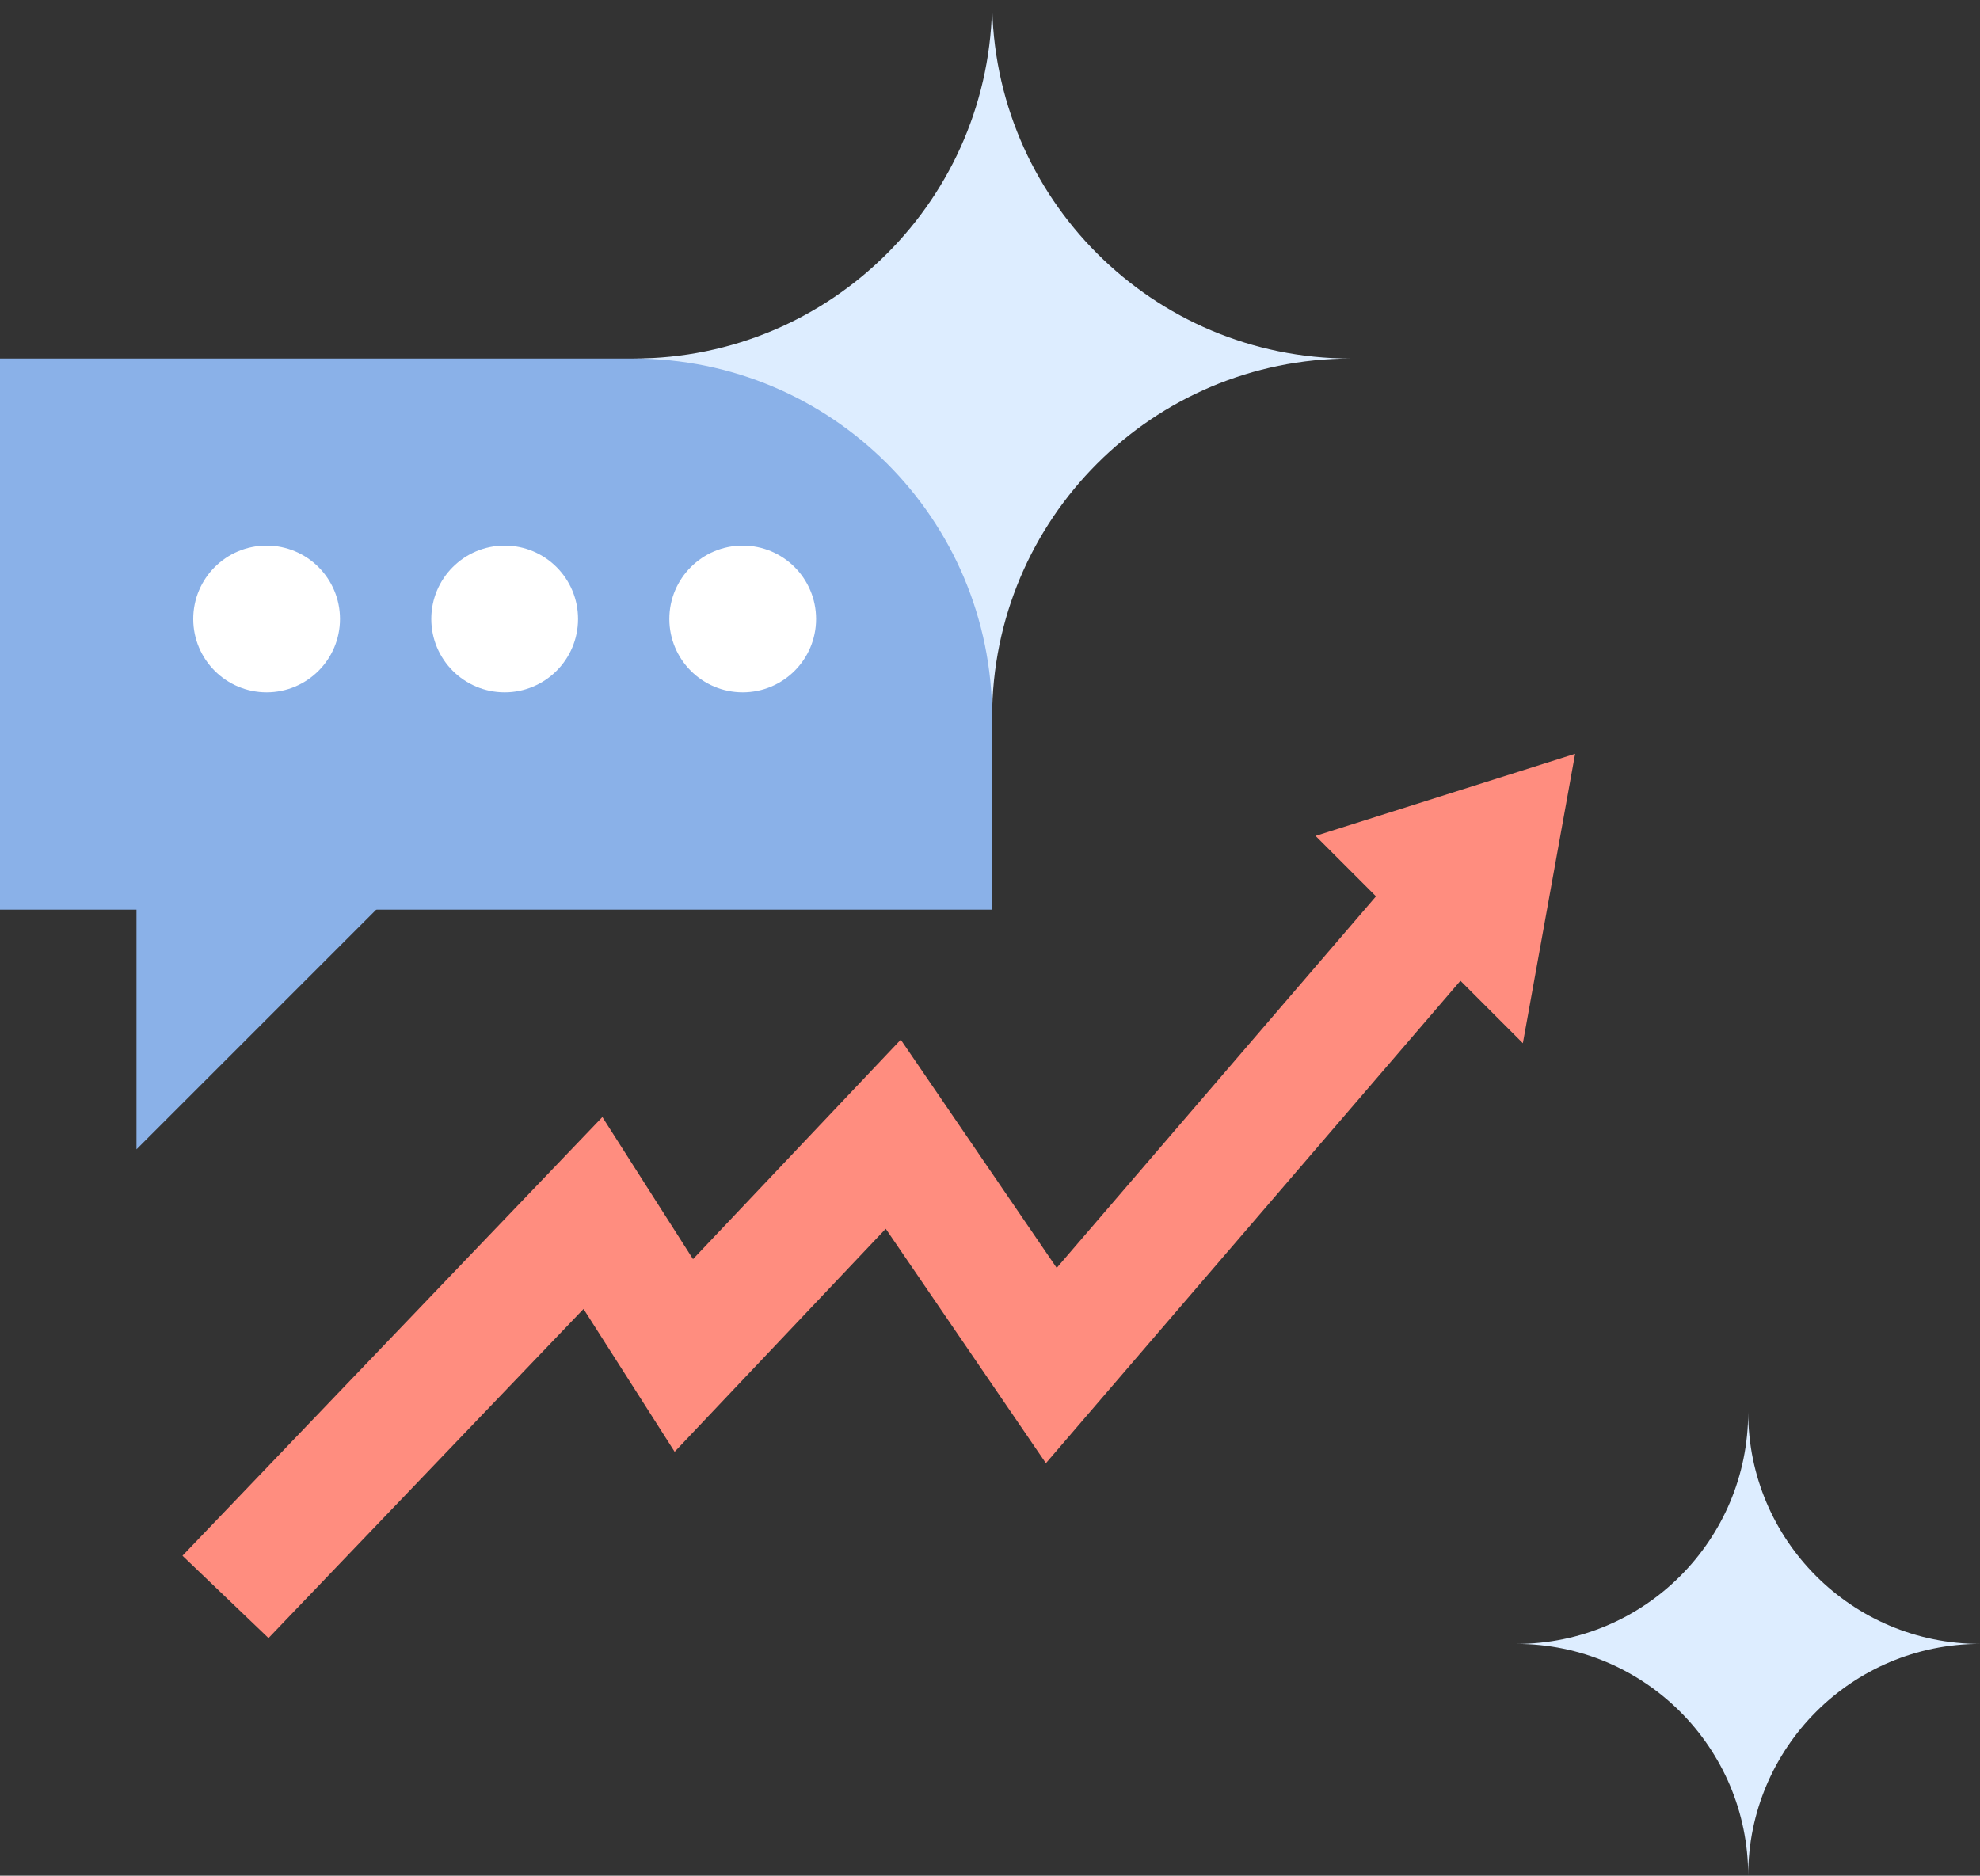
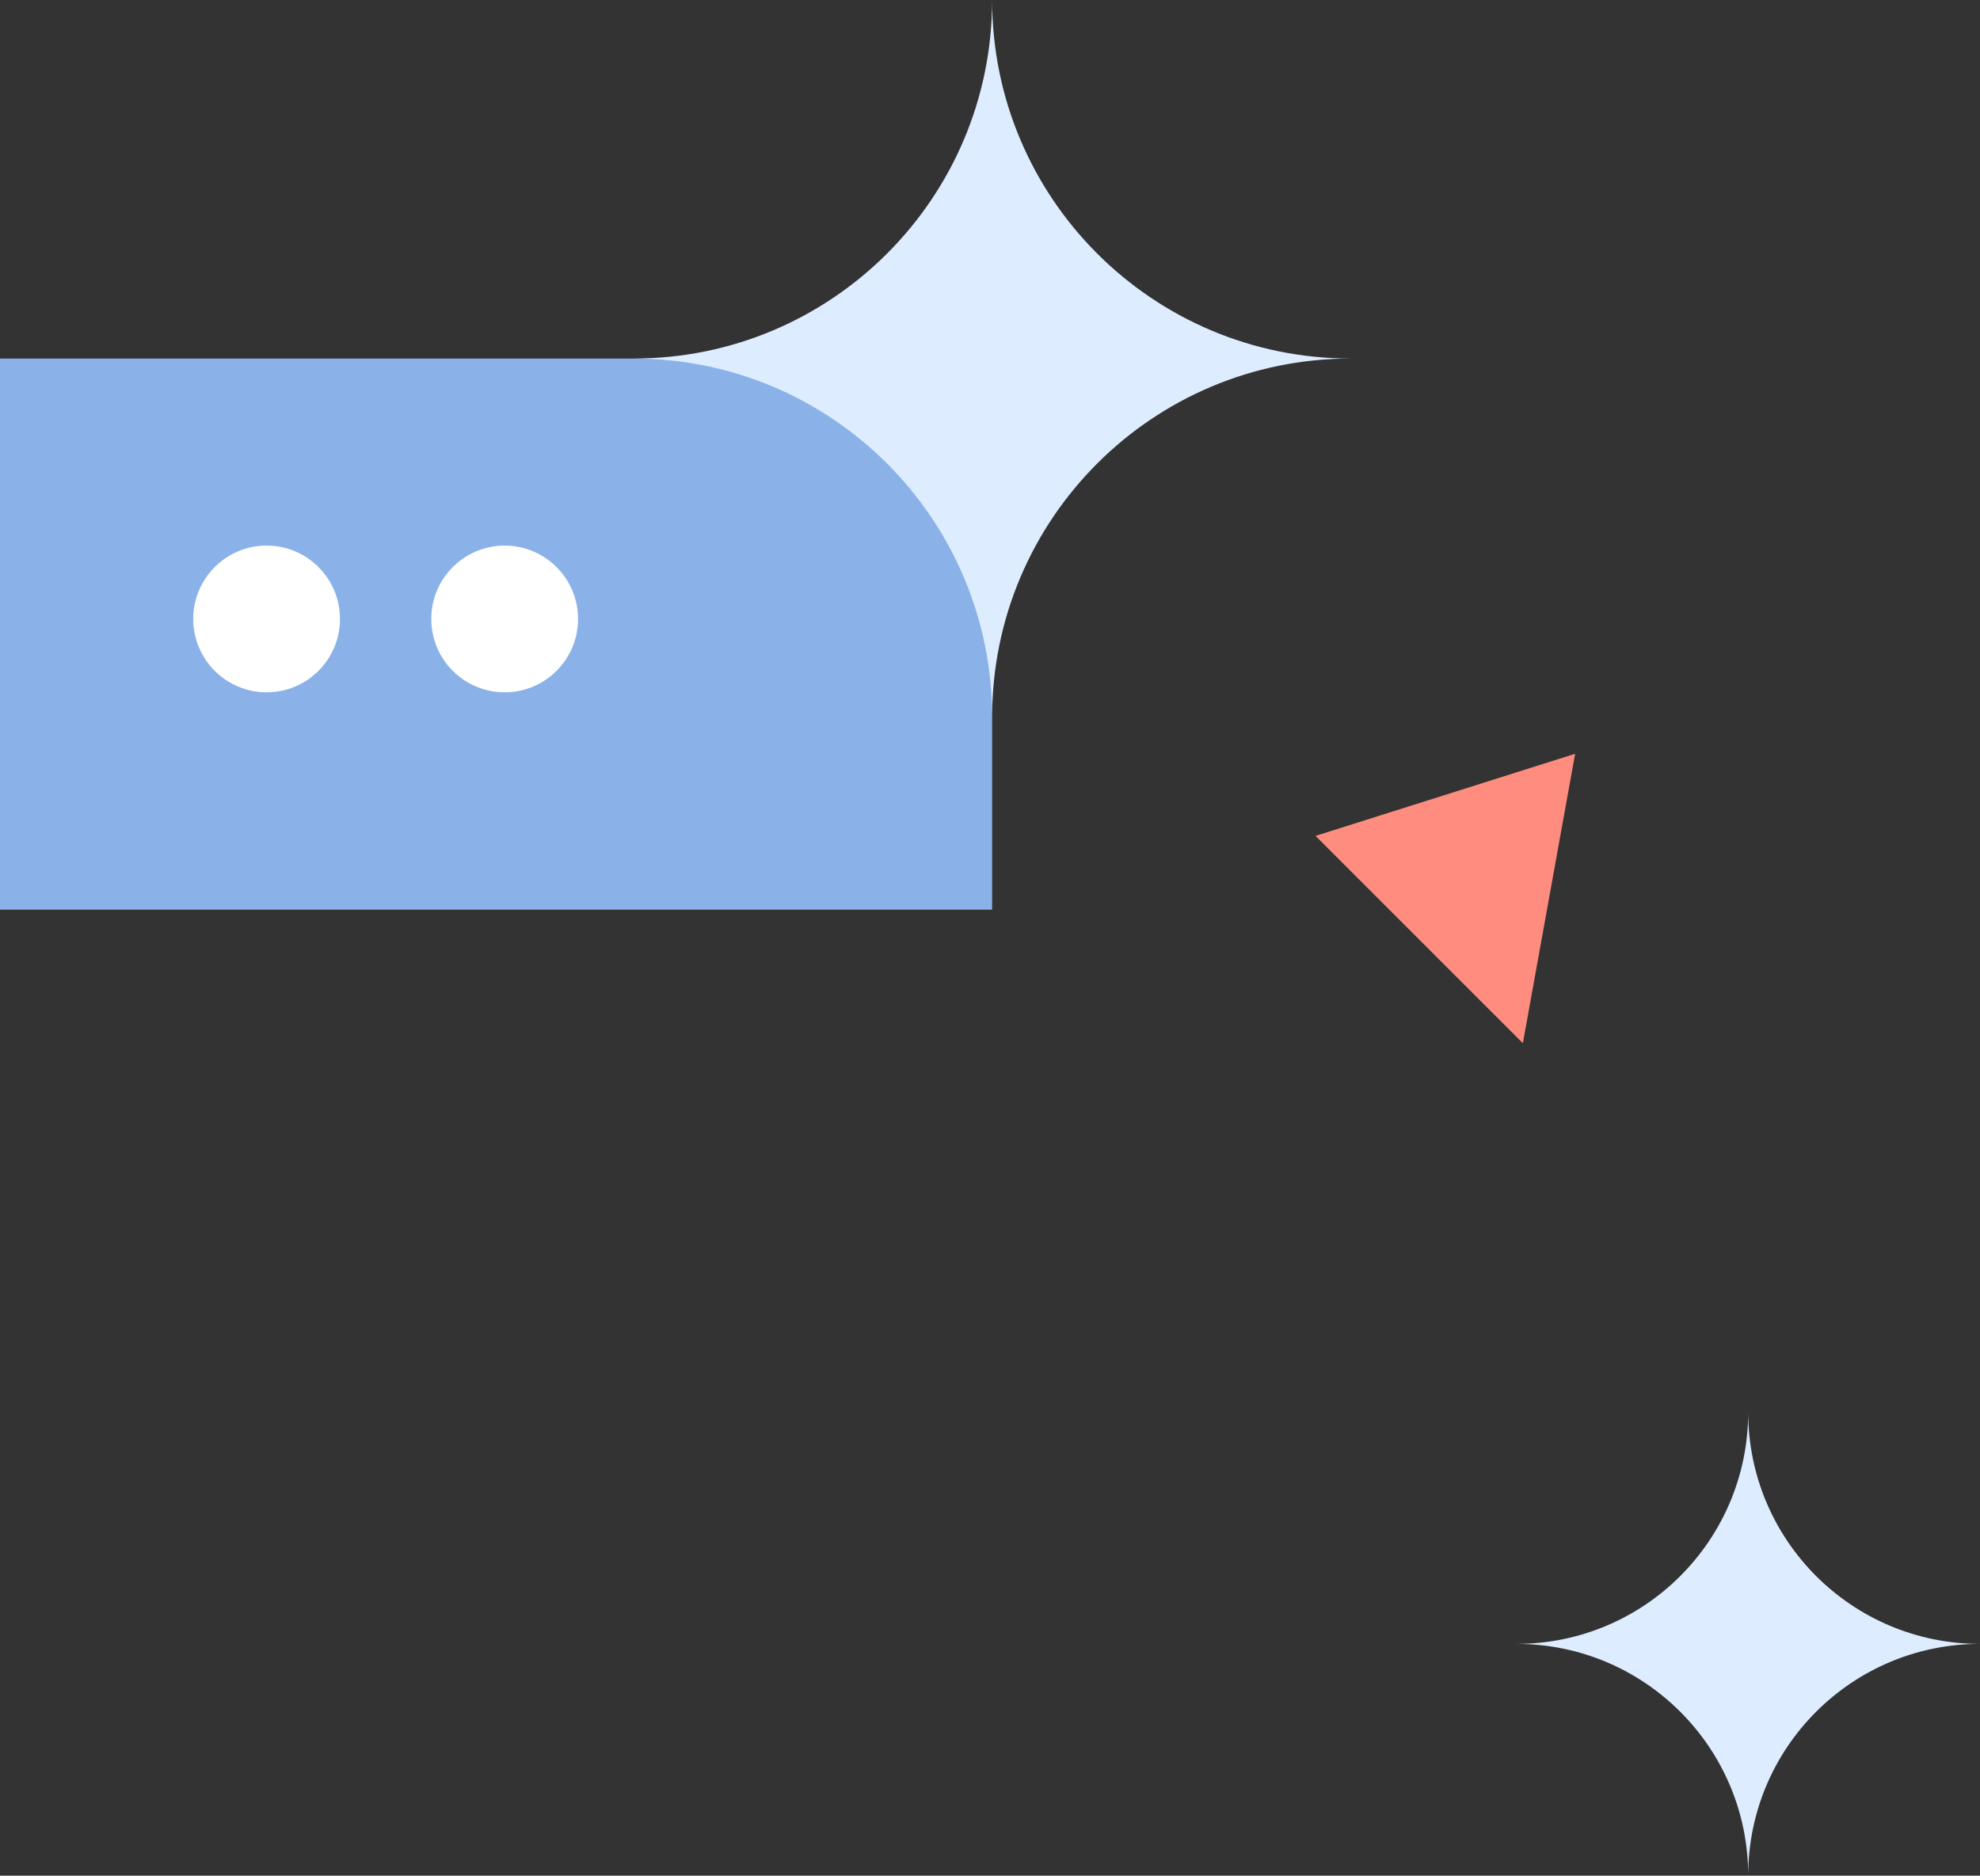
<svg xmlns="http://www.w3.org/2000/svg" viewBox="0 0 592.187 561.062">
  <rect x="0" y="0" width="592.187" height="561.062" fill="#333333" stroke="none" />
  <g>
    <g>
      <g>
        <g>
          <rect y="107.25" width="296.729" height="164.849" transform="translate(296.729 379.35) rotate(180)" style="fill:#8ab1e8;">
       </rect>
-           <polyline points="40.82 269.09 40.82 343.796 116.703 267.913" style="fill:#8ab1e8;">
-        </polyline>
        </g>
-         <circle cx="222.135" cy="185.145" r="21.946" style="fill:#fff;">
-       </circle>
        <circle cx="150.937" cy="185.145" r="21.946" style="fill:#fff;">
      </circle>
        <circle cx="79.739" cy="185.145" r="21.946" style="fill:#fff;">
      </circle>
      </g>
-       <path d="M296.729,214.501h0c0-59.233-48.018-107.25-107.25-107.25h0c59.233,0,107.25-48.018,107.25-107.251h0c0,59.233,48.018,107.25,107.25,107.25h0c-59.233,0-107.25,48.018-107.25,107.251Z" style="fill:#ddedff;">
+       <path d="M296.729,214.501h0c0-59.233-48.018-107.25-107.25-107.25h0c59.233,0,107.25-48.018,107.25-107.251h0c0,59.233,48.018,107.25,107.25,107.25h0c-59.233,0-107.25,48.018-107.25,107.251" style="fill:#ddedff;">
     </path>
      <path d="M522.856,561.062h0c0-38.291-31.041-69.332-69.332-69.332h0c38.291,0,69.332-31.041,69.332-69.332h0c0,38.291,31.041,69.332,69.332,69.332h0c-38.291,0-69.332,31.041-69.332,69.332Z" style="fill:#ddedff;">
     </path>
      <g>
-         <polygon points="80.306 489.979 54.575 465.353 180.161 334.135 207.271 376.638 269.405 310.987 316.043 379.26 413.188 266.191 440.203 289.402 312.813 437.674 264.911 367.551 201.778 434.257 174.527 391.534 80.306 489.979" style="fill:#ff8d7f;">
-       </polygon>
        <polyline points="393.459 250.034 471.095 225.476 455.467 312.041" style="fill:#ff8d7f;">
      </polyline>
      </g>
    </g>
  </g>
</svg>